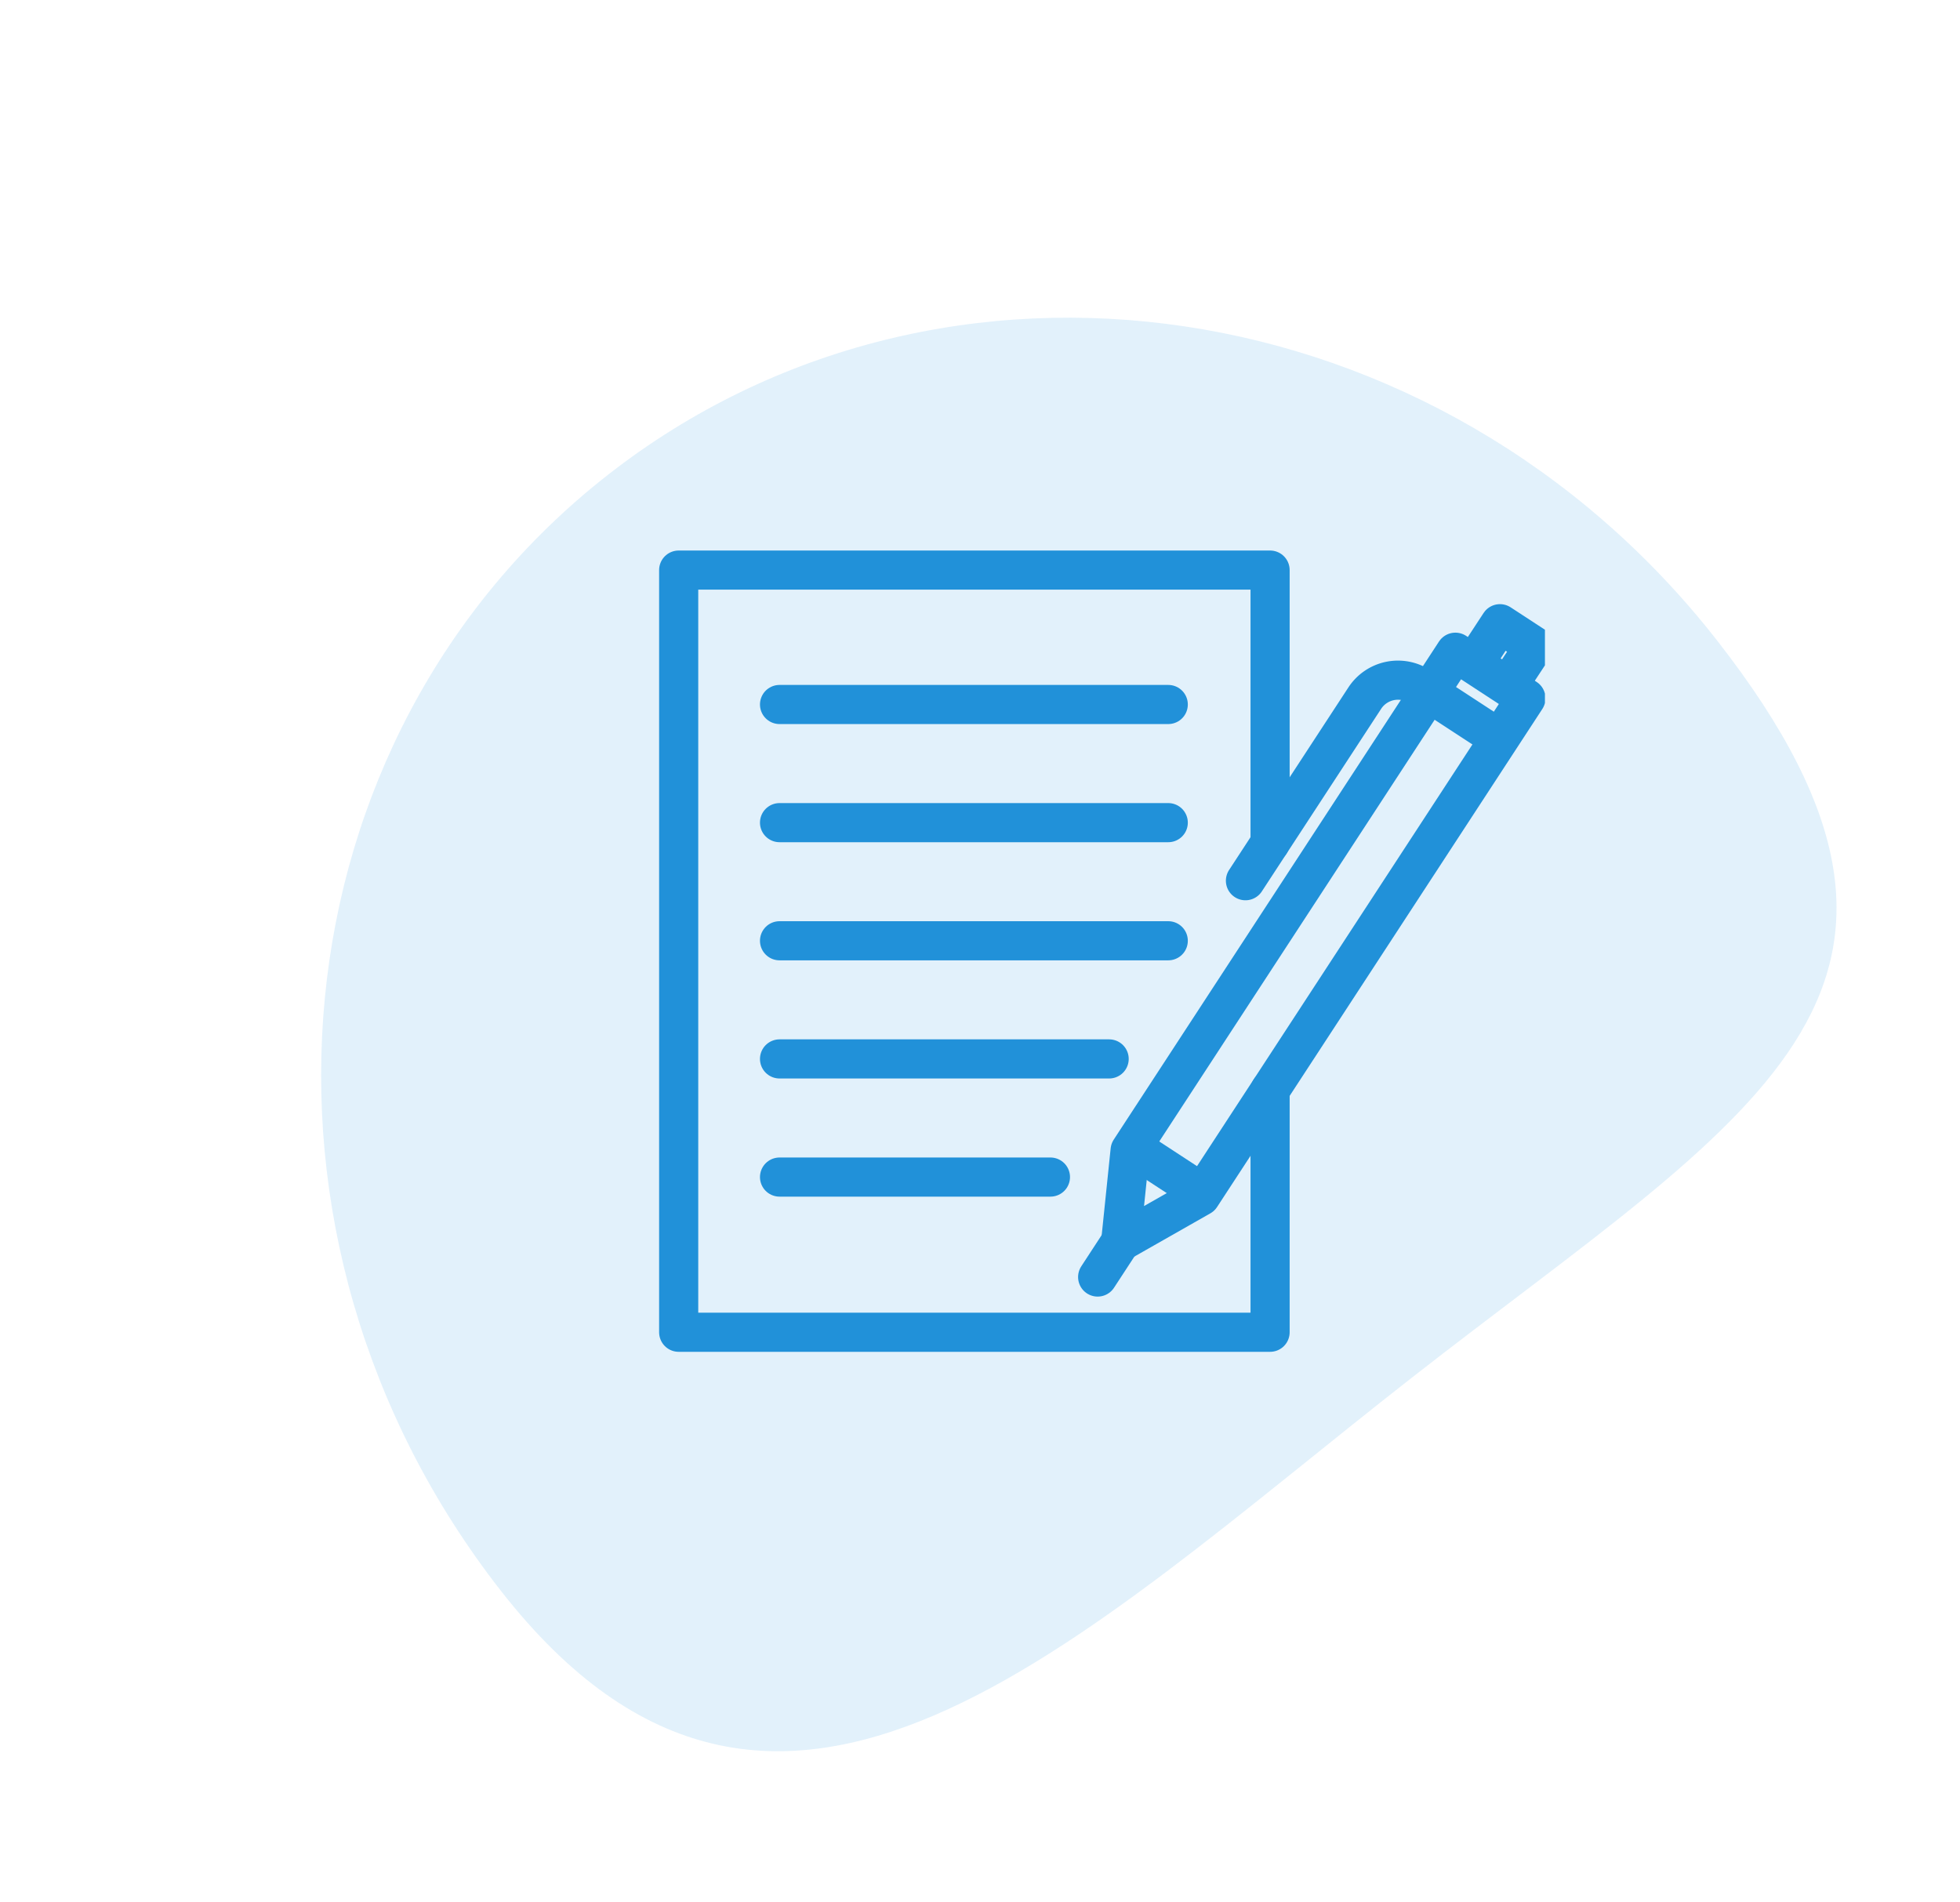
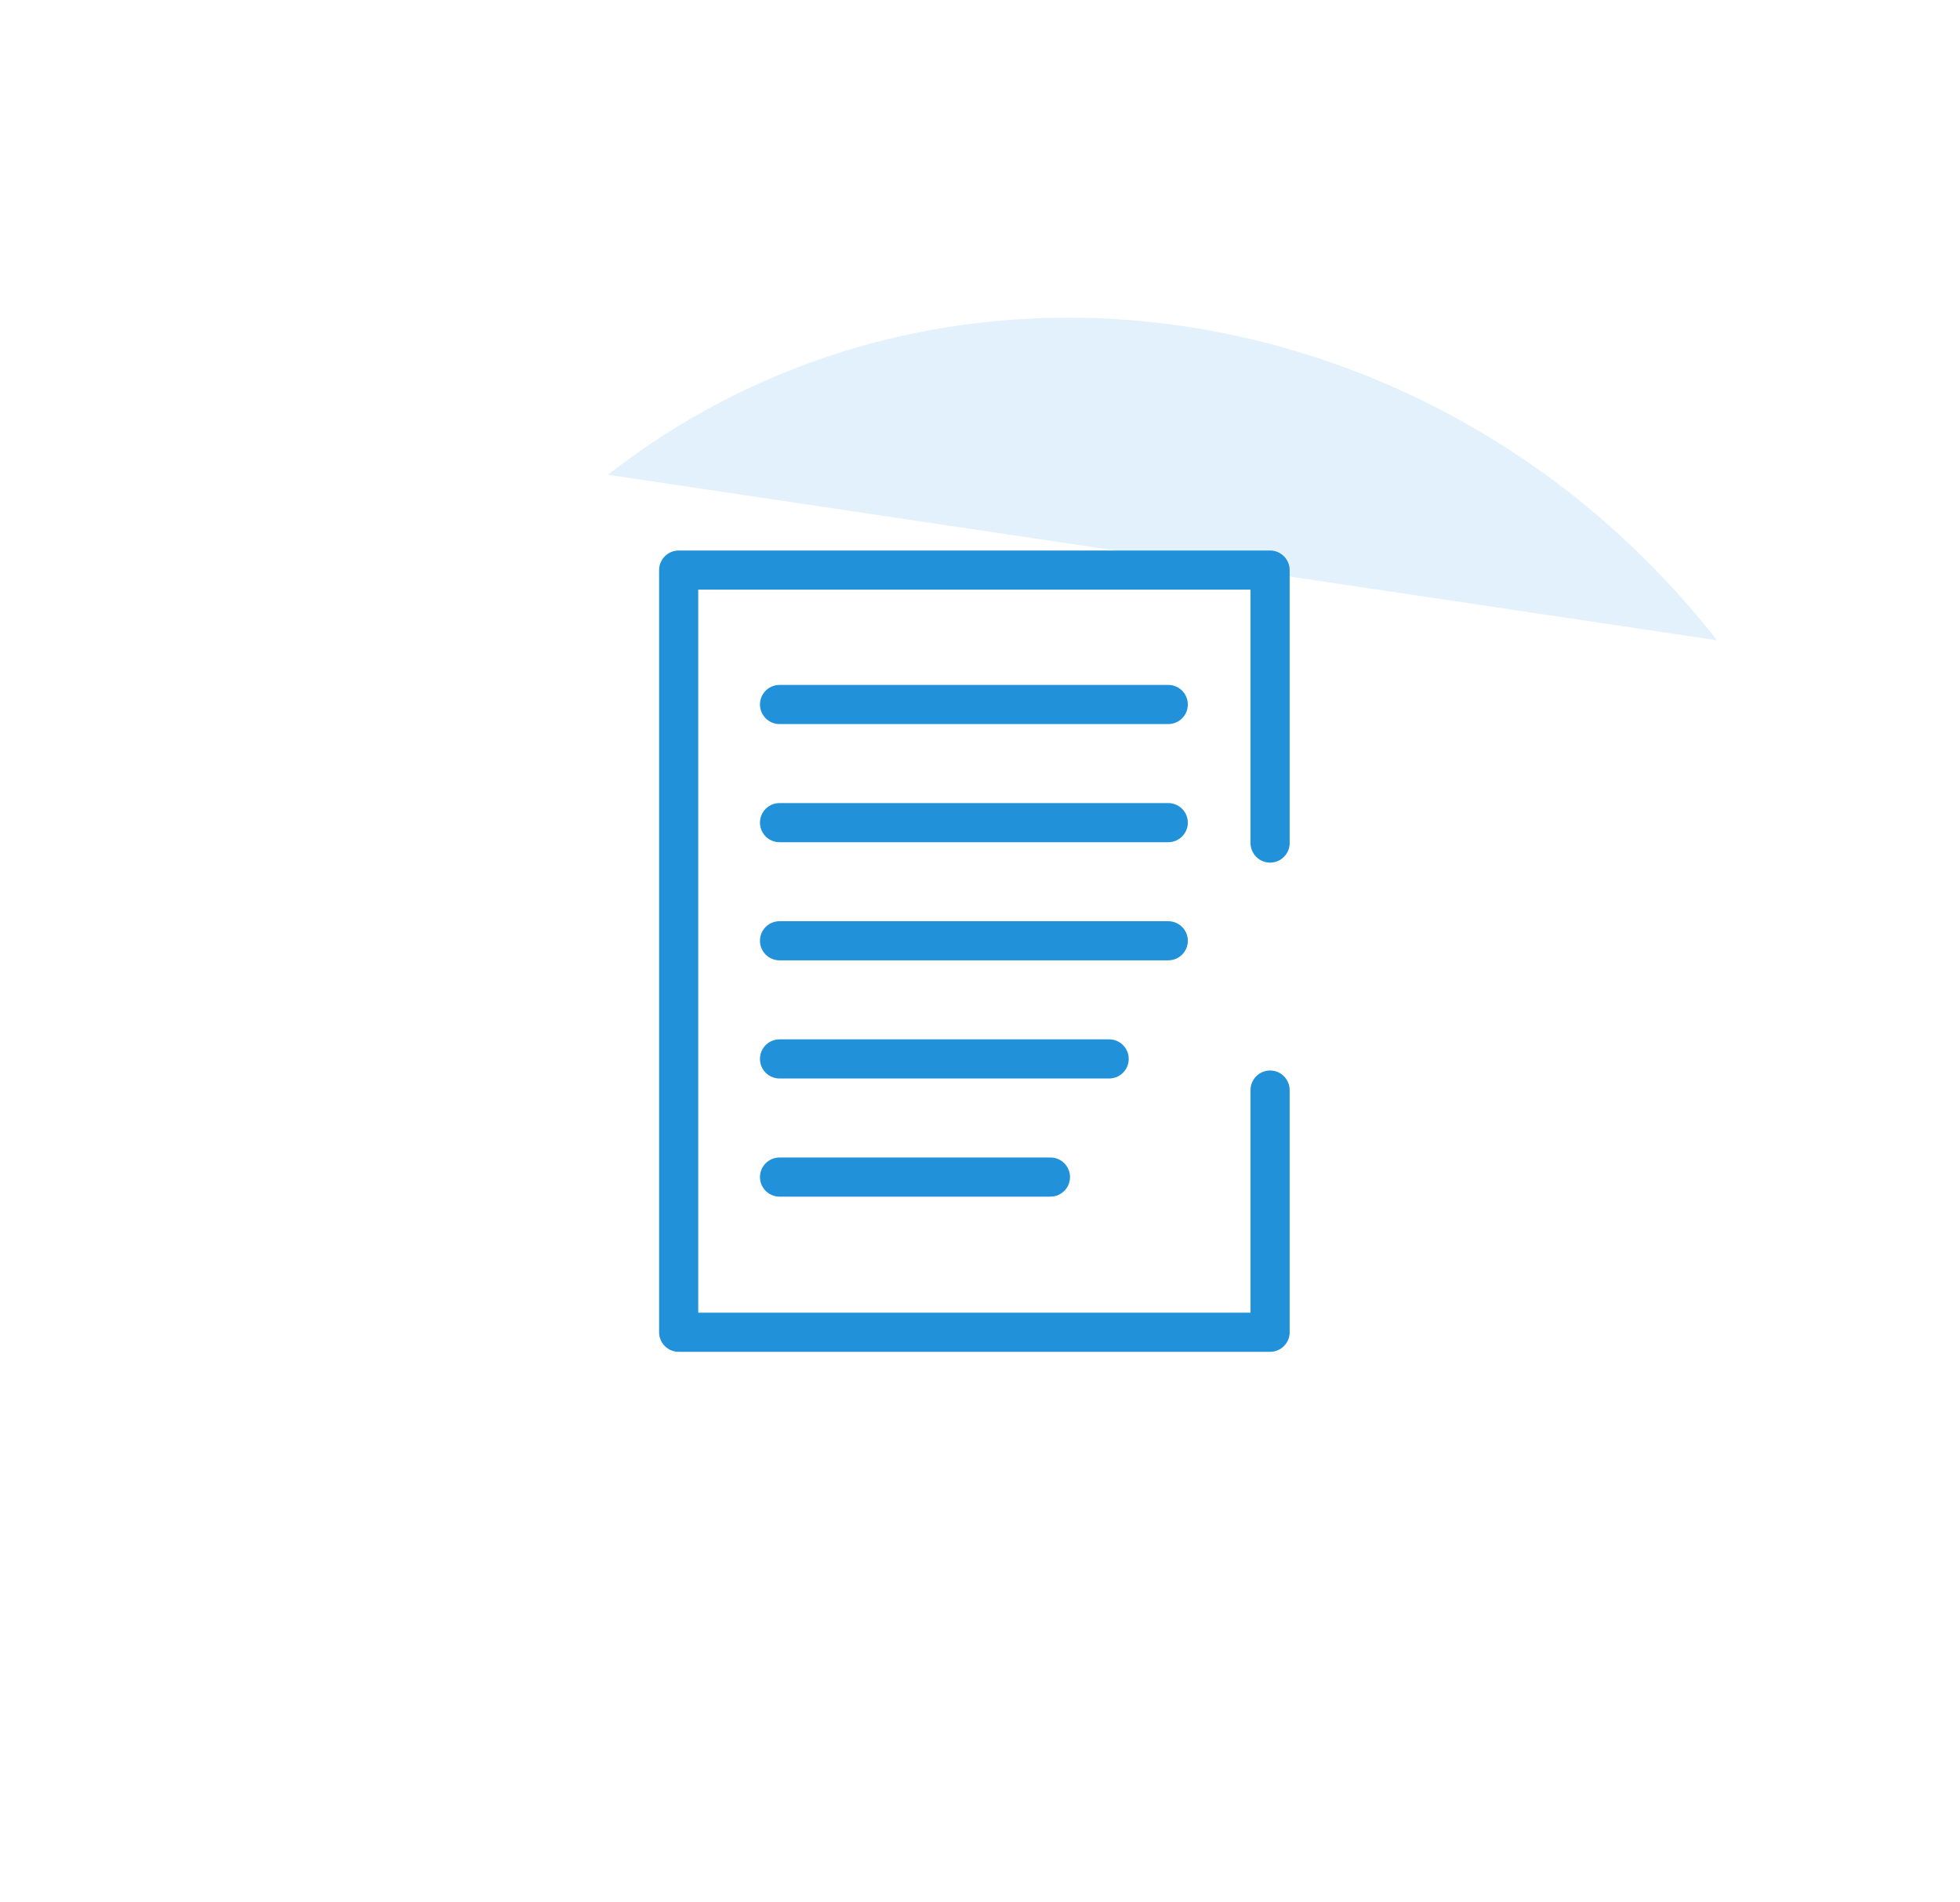
<svg xmlns="http://www.w3.org/2000/svg" width="100.183" height="97.234" viewBox="0 0 100.183 97.234">
  <defs>
    <clipPath id="clip-path">
-       <rect id="Rectangle_799" data-name="Rectangle 799" width="44.83" height="40.062" fill="none" stroke="#2191d9" stroke-width="2" />
-     </clipPath>
+       </clipPath>
  </defs>
  <g id="attesten" transform="translate(-279.714 -953.439)">
-     <path id="Path_3417" data-name="Path 3417" d="M39.438,0C61.219,0,78.876,18.609,78.876,41.564S65.176,61.652,43.4,61.652,0,64.519,0,41.564,17.657,0,39.438,0Z" transform="matrix(0.788, -0.616, 0.616, 0.788, 279.714, 1002)" fill="#6ebaeb" opacity="0.2" />
+     <path id="Path_3417" data-name="Path 3417" d="M39.438,0C61.219,0,78.876,18.609,78.876,41.564Z" transform="matrix(0.788, -0.616, 0.616, 0.788, 279.714, 1002)" fill="#6ebaeb" opacity="0.2" />
    <g id="Group_137" data-name="Group 137" transform="translate(313.851 982.025)">
      <g id="Group_44" data-name="Group 44" transform="translate(0.553 0.553)">
        <g id="Group_48" data-name="Group 48" transform="translate(0 0)">
          <path id="Path_617" data-name="Path 617" d="M30.713,14.436V.484H.484V39.441H30.713V27.062" transform="translate(-0.484 -0.484)" fill="none" stroke="#2191d9" stroke-linecap="round" stroke-linejoin="round" stroke-width="2" />
        </g>
      </g>
      <line id="Line_8" data-name="Line 8" x2="19.869" transform="translate(5.708 7.423)" fill="none" stroke="#2191d9" stroke-linecap="round" stroke-linejoin="round" stroke-width="2" />
      <line id="Line_9" data-name="Line 9" x2="19.869" transform="translate(5.708 13.462)" fill="none" stroke="#2191d9" stroke-linecap="round" stroke-linejoin="round" stroke-width="2" />
      <line id="Line_10" data-name="Line 10" x2="19.869" transform="translate(5.708 19.5)" fill="none" stroke="#2191d9" stroke-linecap="round" stroke-linejoin="round" stroke-width="2" />
      <line id="Line_11" data-name="Line 11" x2="16.848" transform="translate(5.708 25.539)" fill="none" stroke="#2191d9" stroke-linecap="round" stroke-linejoin="round" stroke-width="2" />
      <line id="Line_12" data-name="Line 12" x2="13.847" transform="translate(5.708 31.578)" fill="none" stroke="#2191d9" stroke-linecap="round" stroke-linejoin="round" stroke-width="2" />
      <g id="Group_46" data-name="Group 46" transform="translate(0 0)">
        <g id="Group_45" data-name="Group 45" clip-path="url(#clip-path)">
          <path id="Path_618" data-name="Path 618" d="M24.365,31.974,20.276,34.3l.483-4.679L37.384,4.162,40.99,6.518Z" transform="translate(2.869 0.589)" fill="none" stroke="#2191d9" stroke-linecap="round" stroke-linejoin="round" stroke-width="2" />
          <path id="Path_619" data-name="Path 619" d="M36.254,4.636,37.4,2.886l1.75,1.143L38,5.779" transform="translate(5.131 0.408)" fill="none" stroke="#2191d9" stroke-linecap="round" stroke-linejoin="round" stroke-width="2" />
          <path id="Path_620" data-name="Path 620" d="M38.633,8.268l-3.87-2.527a2.027,2.027,0,0,0-2.8.588l-6.1,9.335" transform="translate(3.66 0.766)" fill="none" stroke="#2191d9" stroke-linecap="round" stroke-linejoin="round" stroke-width="2" />
          <line id="Line_13" data-name="Line 13" x1="3.235" y1="2.113" transform="translate(23.917 30.169)" fill="none" stroke="#2191d9" stroke-linecap="round" stroke-linejoin="round" stroke-width="2" />
-           <line id="Line_14" data-name="Line 14" x1="1.177" y2="1.802" transform="translate(21.968 34.885)" fill="none" stroke="#2191d9" stroke-linecap="round" stroke-linejoin="round" stroke-width="2" />
        </g>
      </g>
    </g>
  </g>
</svg>